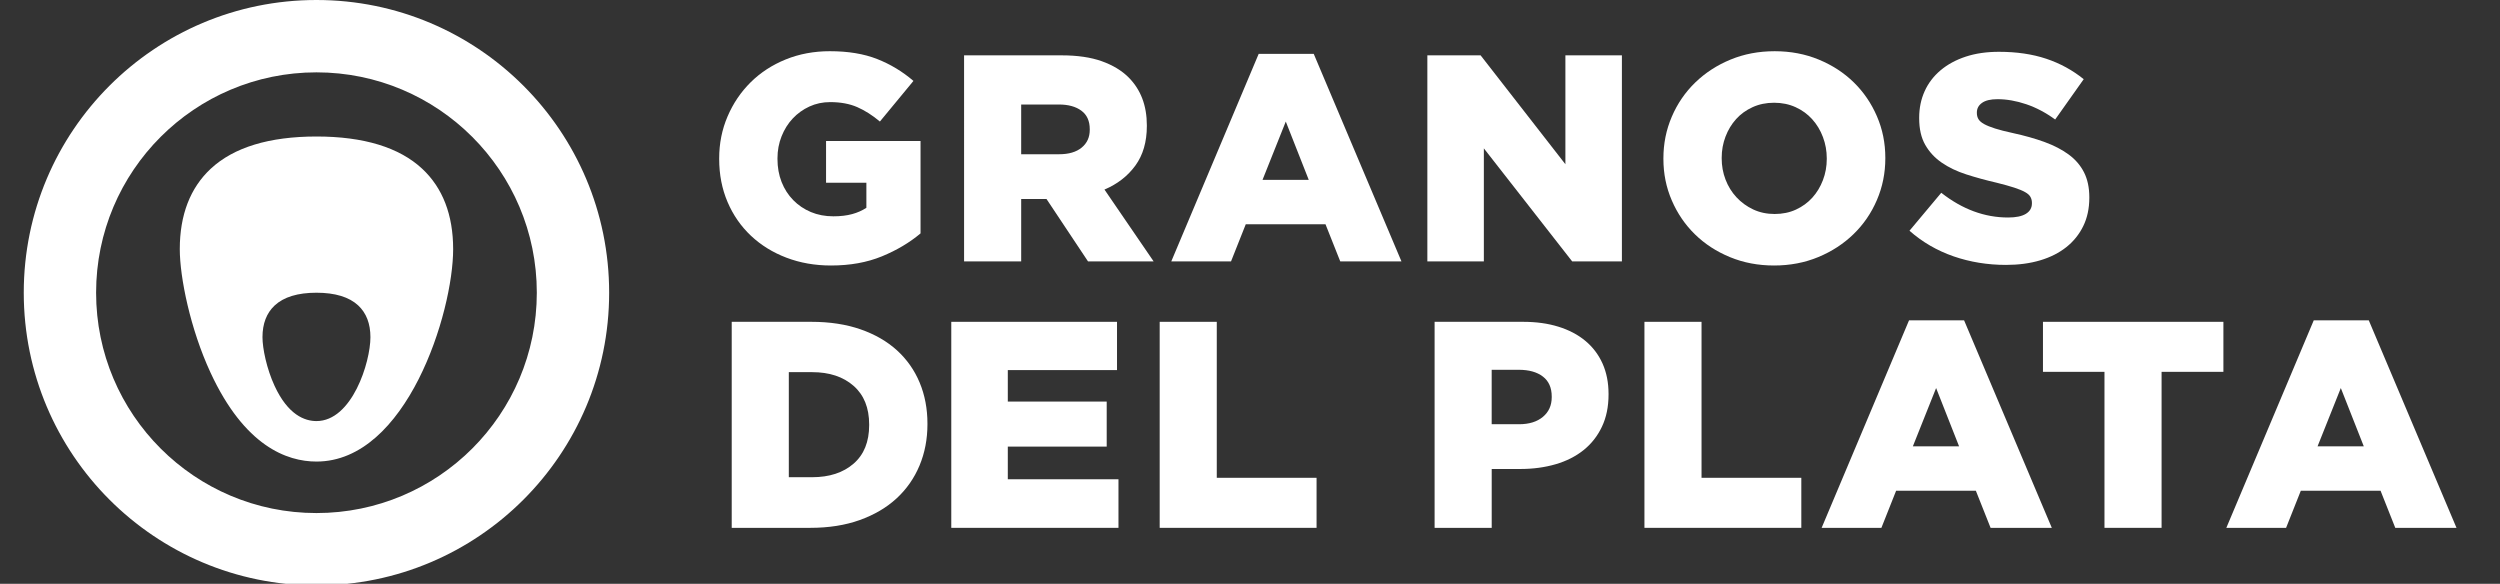
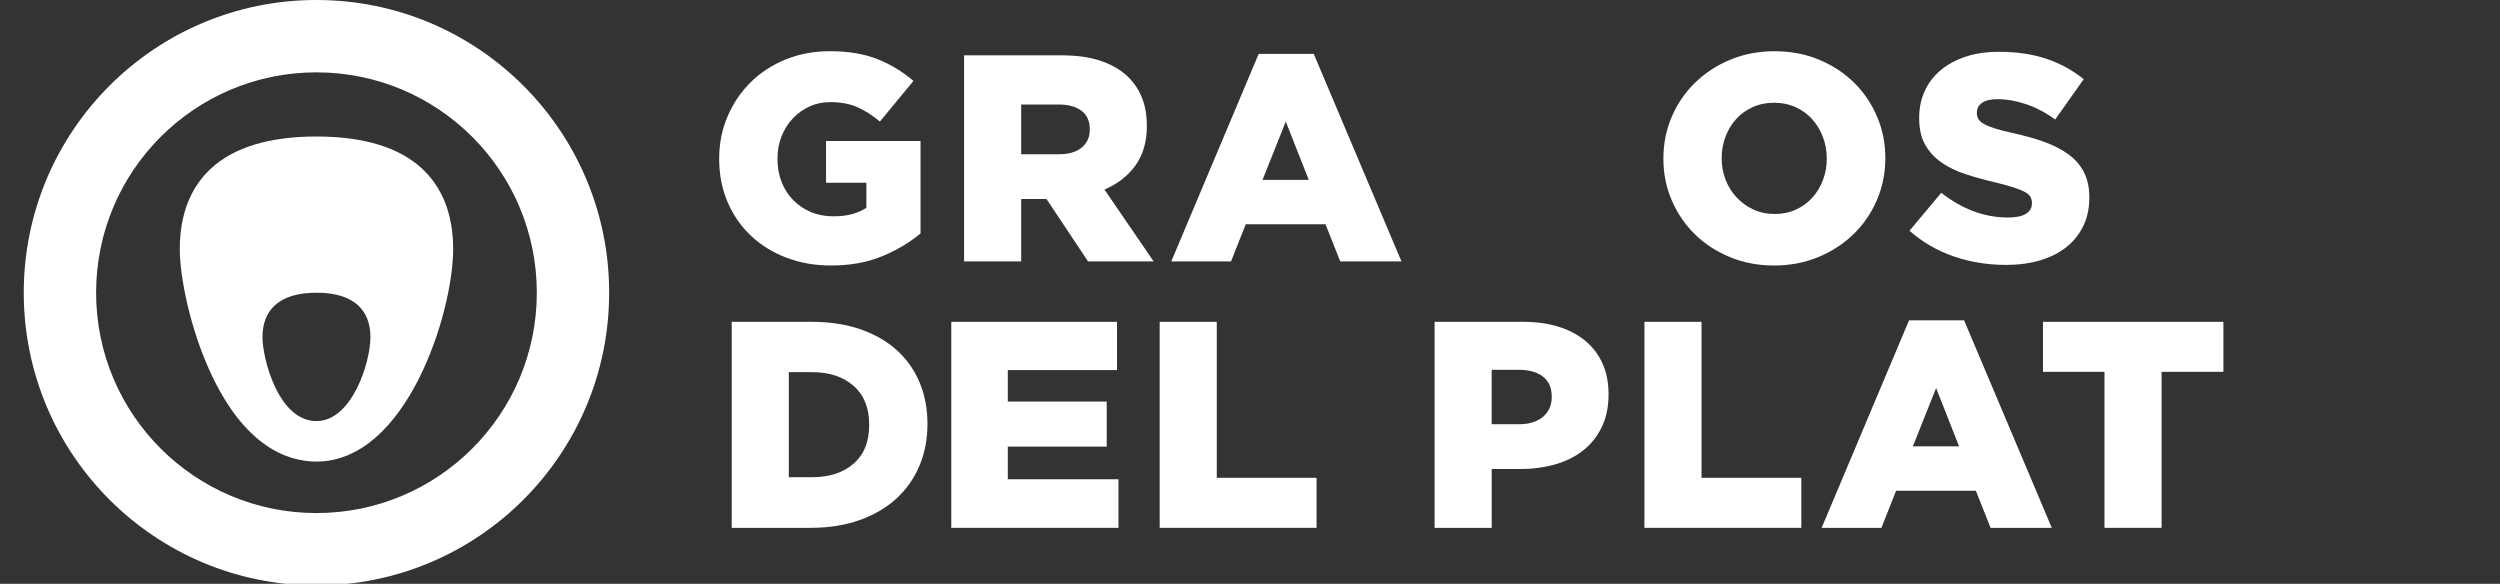
<svg xmlns="http://www.w3.org/2000/svg" xmlns:xlink="http://www.w3.org/1999/xlink" version="1.1" id="Layer_1" x="0px" y="0px" width="225.732px" height="52.715px" viewBox="0 0 225.732 52.715" enable-background="new 0 0 225.732 52.715" xml:space="preserve">
  <rect x="0" y="0" width="225.732" height="52.715" fill="#333333" stroke="none" />
  <g>
    <defs>
      <rect id="SVGID_1_" x="2.145" width="219.659" height="52.857" />
    </defs>
    <clipPath id="SVGID_2_">
      <use xlink:href="#SVGID_1_" overflow="visible" />
    </clipPath>
    <path clip-path="url(#SVGID_2_)" fill="#FFFFFF" d="M75.036,23.973c-1.453,0-2.794-0.236-4.026-0.706   c-1.232-0.468-2.299-1.129-3.203-1.979c-0.903-0.851-1.608-1.864-2.112-3.043c-0.505-1.178-0.758-2.475-0.758-3.893v-0.054   c0-1.345,0.252-2.608,0.758-3.787c0.504-1.178,1.2-2.206,2.086-3.083c0.886-0.877,1.94-1.563,3.162-2.06   c1.223-0.496,2.552-0.744,3.987-0.744c1.647,0,3.069,0.234,4.266,0.704c1.196,0.469,2.29,1.129,3.282,1.979l-3.029,3.667   c-0.674-0.566-1.355-1-2.046-1.302c-0.691-0.301-1.506-0.452-2.445-0.452c-0.674,0-1.298,0.133-1.874,0.398   c-0.576,0.266-1.076,0.625-1.501,1.077c-0.425,0.451-0.762,0.987-1.01,1.607c-0.248,0.621-0.372,1.285-0.372,1.993v0.054   c0,0.761,0.124,1.457,0.372,2.085c0.248,0.63,0.598,1.174,1.05,1.635c0.451,0.461,0.983,0.821,1.594,1.077   c0.611,0.257,1.289,0.386,2.034,0.386c0.638,0,1.2-0.067,1.688-0.199c0.487-0.133,0.917-0.324,1.289-0.571v-2.26h-3.641V12.73   h8.531v8.345c-0.992,0.833-2.157,1.525-3.495,2.074C78.282,23.698,76.755,23.973,75.036,23.973" />
    <path clip-path="url(#SVGID_2_)" fill="#FFFFFF" d="M87.049,4.997h8.796c1.436,0,2.648,0.177,3.641,0.532   c0.992,0.355,1.798,0.841,2.419,1.461c1.097,1.099,1.647,2.543,1.647,4.332v0.053c0,1.435-0.345,2.626-1.036,3.574   c-0.691,0.948-1.621,1.671-2.791,2.167l4.438,6.485h-5.925l-3.748-5.634h-2.285v5.634h-5.156V4.997z M95.633,13.927   c0.868,0,1.545-0.199,2.033-0.599c0.487-0.399,0.731-0.934,0.731-1.607v-0.053c0-0.745-0.253-1.302-0.758-1.674   c-0.504-0.373-1.183-0.558-2.033-0.558h-3.401v4.492H95.633z" />
    <path clip-path="url(#SVGID_2_)" fill="#FFFFFF" d="M113.65,4.864h4.971l7.92,18.737h-5.527l-1.33-3.349h-7.202l-1.329,3.349   h-5.395L113.65,4.864z M118.17,16.239l-2.073-5.263l-2.1,5.263H118.17z" />
-     <polygon clip-path="url(#SVGID_2_)" fill="#FFFFFF" points="128.88,4.998 133.689,4.998 141.344,14.83 141.344,4.998    146.446,4.998 146.446,23.6 141.954,23.6 133.981,13.396 133.981,23.6 128.88,23.6  " />
    <path clip-path="url(#SVGID_2_)" fill="#FFFFFF" d="M160.186,23.973c-1.436,0-2.765-0.253-3.986-0.758   c-1.225-0.505-2.277-1.192-3.163-2.06c-0.887-0.868-1.582-1.887-2.086-3.057c-0.506-1.169-0.758-2.418-0.758-3.747v-0.054   c0-1.328,0.252-2.582,0.758-3.76c0.504-1.178,1.209-2.206,2.112-3.083c0.904-0.877,1.967-1.568,3.189-2.073   s2.551-0.757,3.986-0.757s2.765,0.252,3.986,0.757c1.223,0.505,2.276,1.192,3.162,2.06c0.887,0.868,1.582,1.887,2.086,3.056   c0.506,1.169,0.759,2.418,0.759,3.747v0.053c0,1.329-0.253,2.583-0.759,3.761c-0.504,1.179-1.208,2.206-2.112,3.083   c-0.903,0.877-1.966,1.568-3.188,2.073C162.95,23.72,161.621,23.973,160.186,23.973 M160.239,19.322   c0.708,0,1.351-0.133,1.926-0.399c0.576-0.266,1.067-0.625,1.476-1.076c0.407-0.451,0.727-0.979,0.956-1.581   c0.23-0.602,0.347-1.24,0.347-1.913v-0.054c0-0.673-0.116-1.314-0.347-1.926c-0.229-0.611-0.553-1.147-0.97-1.608   c-0.416-0.461-0.916-0.824-1.501-1.089c-0.585-0.266-1.231-0.399-1.939-0.399c-0.71,0-1.355,0.133-1.94,0.399   c-0.585,0.266-1.081,0.624-1.488,1.076c-0.408,0.451-0.727,0.979-0.957,1.581c-0.23,0.603-0.346,1.24-0.346,1.913v0.053   c0,0.674,0.115,1.312,0.346,1.914c0.23,0.603,0.558,1.134,0.983,1.594c0.426,0.461,0.931,0.829,1.515,1.104   C158.884,19.185,159.53,19.322,160.239,19.322" />
    <path clip-path="url(#SVGID_2_)" fill="#FFFFFF" d="M181.128,23.919c-1.665,0-3.242-0.257-4.73-0.771   c-1.487-0.514-2.816-1.285-3.986-2.313l2.87-3.428c1.896,1.488,3.907,2.232,6.032,2.232c0.709,0,1.245-0.11,1.608-0.332   s0.546-0.536,0.546-0.944v-0.053c0-0.195-0.046-0.373-0.134-0.532c-0.089-0.16-0.252-0.306-0.492-0.438   c-0.238-0.133-0.563-0.267-0.97-0.399c-0.408-0.132-0.93-0.279-1.567-0.438c-0.993-0.23-1.914-0.482-2.765-0.757   c-0.851-0.274-1.591-0.629-2.219-1.063c-0.629-0.434-1.125-0.97-1.488-1.608c-0.364-0.637-0.545-1.435-0.545-2.391v-0.054   c0-0.867,0.164-1.665,0.492-2.392c0.327-0.727,0.805-1.355,1.434-1.887c0.63-0.532,1.388-0.944,2.273-1.236   c0.886-0.293,1.887-0.438,3.003-0.438c1.595,0,3.017,0.209,4.266,0.625c1.249,0.417,2.379,1.032,3.388,1.847l-2.577,3.641   c-0.851-0.62-1.724-1.081-2.618-1.382s-1.758-0.453-2.591-0.453c-0.62,0-1.086,0.111-1.396,0.333   c-0.31,0.222-0.465,0.51-0.465,0.864v0.053c0,0.213,0.049,0.398,0.146,0.558c0.098,0.159,0.267,0.306,0.506,0.438   c0.239,0.133,0.566,0.266,0.983,0.399c0.416,0.132,0.951,0.27,1.608,0.412c1.063,0.23,2.02,0.501,2.87,0.81   c0.85,0.311,1.575,0.688,2.179,1.13c0.602,0.443,1.063,0.979,1.382,1.607c0.319,0.63,0.479,1.379,0.479,2.247v0.053   c0,0.956-0.183,1.807-0.545,2.551c-0.363,0.744-0.872,1.378-1.527,1.9c-0.657,0.523-1.445,0.921-2.366,1.196   S182.261,23.919,181.128,23.919" />
    <path clip-path="url(#SVGID_2_)" fill="#FFFFFF" d="M66.069,29.058h7.202c1.648,0,3.123,0.226,4.425,0.676   c1.303,0.453,2.401,1.087,3.296,1.9c0.894,0.816,1.577,1.786,2.046,2.911c0.469,1.124,0.704,2.361,0.704,3.707v0.052   c0,1.349-0.239,2.593-0.717,3.735s-1.17,2.131-2.073,2.964c-0.904,0.832-2.012,1.483-3.322,1.953   c-1.312,0.47-2.8,0.704-4.465,0.704h-7.096V29.058z M71.224,33.602v9.487h2.1c1.559,0,2.808-0.407,3.747-1.223   c0.939-0.813,1.408-1.977,1.408-3.481v-0.053c0-1.506-0.469-2.671-1.408-3.494c-0.939-0.825-2.188-1.236-3.747-1.236H71.224z" />
    <polygon clip-path="url(#SVGID_2_)" fill="#FFFFFF" points="85.894,29.058 100.858,29.058 100.858,33.416 90.997,33.416    90.997,36.259 99.927,36.259 99.927,40.325 90.997,40.325 90.997,43.274 100.99,43.274 100.99,47.66 85.894,47.66  " />
    <polygon clip-path="url(#SVGID_2_)" fill="#FFFFFF" points="104.711,29.058 109.866,29.058 109.866,43.142 118.876,43.142    118.876,47.66 104.711,47.66  " />
    <path clip-path="url(#SVGID_2_)" fill="#FFFFFF" d="M129.532,29.058h8c1.169,0,2.228,0.145,3.175,0.438   c0.948,0.293,1.759,0.717,2.433,1.276c0.673,0.558,1.191,1.24,1.555,2.046c0.362,0.807,0.545,1.723,0.545,2.75v0.054   c0,1.099-0.199,2.069-0.598,2.91c-0.399,0.842-0.953,1.546-1.662,2.113c-0.709,0.566-1.551,0.992-2.524,1.274   c-0.975,0.284-2.037,0.427-3.188,0.427h-2.578v5.314h-5.156V29.058z M137.16,38.305c0.903,0,1.621-0.221,2.152-0.664   c0.531-0.442,0.798-1.036,0.798-1.78v-0.053c0-0.798-0.267-1.399-0.798-1.807c-0.531-0.408-1.259-0.612-2.18-0.612h-2.444v4.916   H137.16z" />
    <polygon clip-path="url(#SVGID_2_)" fill="#FFFFFF" points="148.481,29.058 153.636,29.058 153.636,43.142 162.646,43.142    162.646,47.66 148.481,47.66  " />
    <path clip-path="url(#SVGID_2_)" fill="#FFFFFF" d="M172.372,28.924h4.971l7.92,18.736h-5.528l-1.329-3.349h-7.201l-1.329,3.349   h-5.396L172.372,28.924z M176.89,40.299l-2.073-5.262l-2.099,5.262H176.89z" />
    <polygon clip-path="url(#SVGID_2_)" fill="#FFFFFF" points="190.019,33.574 184.465,33.574 184.465,29.058 200.757,29.058    200.757,33.574 195.175,33.574 195.175,47.66 190.019,47.66  " />
-     <path clip-path="url(#SVGID_2_)" fill="#FFFFFF" d="M208.915,28.924h4.969l7.92,18.736h-5.528l-1.328-3.349h-7.202l-1.329,3.349   h-5.395L208.915,28.924z M213.432,40.299l-2.073-5.262l-2.1,5.262H213.432z" />
    <path clip-path="url(#SVGID_2_)" fill="#FFFFFF" d="M28.574,0C13.978,0,2.145,11.832,2.145,26.429s11.833,26.429,26.429,26.429   c14.596,0,26.428-11.832,26.428-26.429S43.17,0,28.574,0 M28.574,46.325c-10.989,0-19.897-8.908-19.897-19.896   c0-10.989,8.908-19.896,19.897-19.896c10.988,0,19.896,8.908,19.896,19.896C48.47,37.417,39.562,46.325,28.574,46.325" />
    <path clip-path="url(#SVGID_2_)" fill="#FFFFFF" d="M38.119,15.235c-2.074-1.931-5.286-2.91-9.545-2.91s-7.471,0.979-9.545,2.91   c-1.855,1.727-2.796,4.169-2.796,7.259c0,2.56,0.951,7.208,2.769,11.138c3.075,6.648,6.902,8.043,9.572,8.043   c8.143,0,12.342-13.445,12.342-19.181C40.915,19.405,39.974,16.962,38.119,15.235 M28.573,38.02c-1.054,0-2.566-0.551-3.78-3.177   c-0.717-1.552-1.093-3.387-1.093-4.397c0-1.222,0.371-2.186,1.104-2.868c0.819-0.762,2.087-1.148,3.769-1.148   c1.682,0,2.951,0.387,3.77,1.148c0.733,0.683,1.104,1.647,1.104,2.868C33.447,32.71,31.789,38.02,28.573,38.02" />
  </g>
</svg>